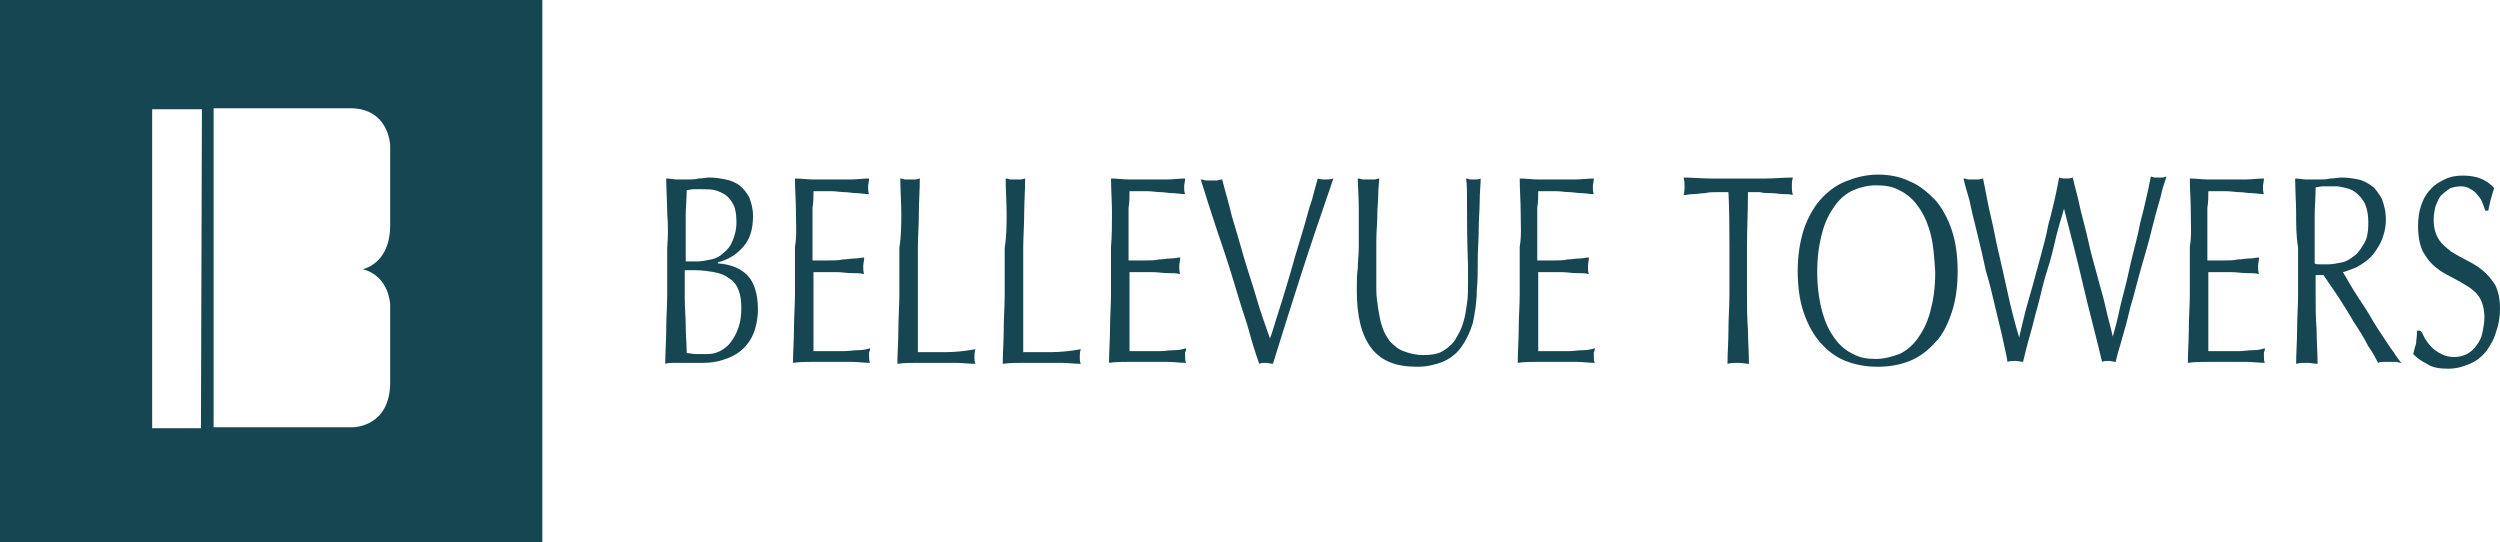
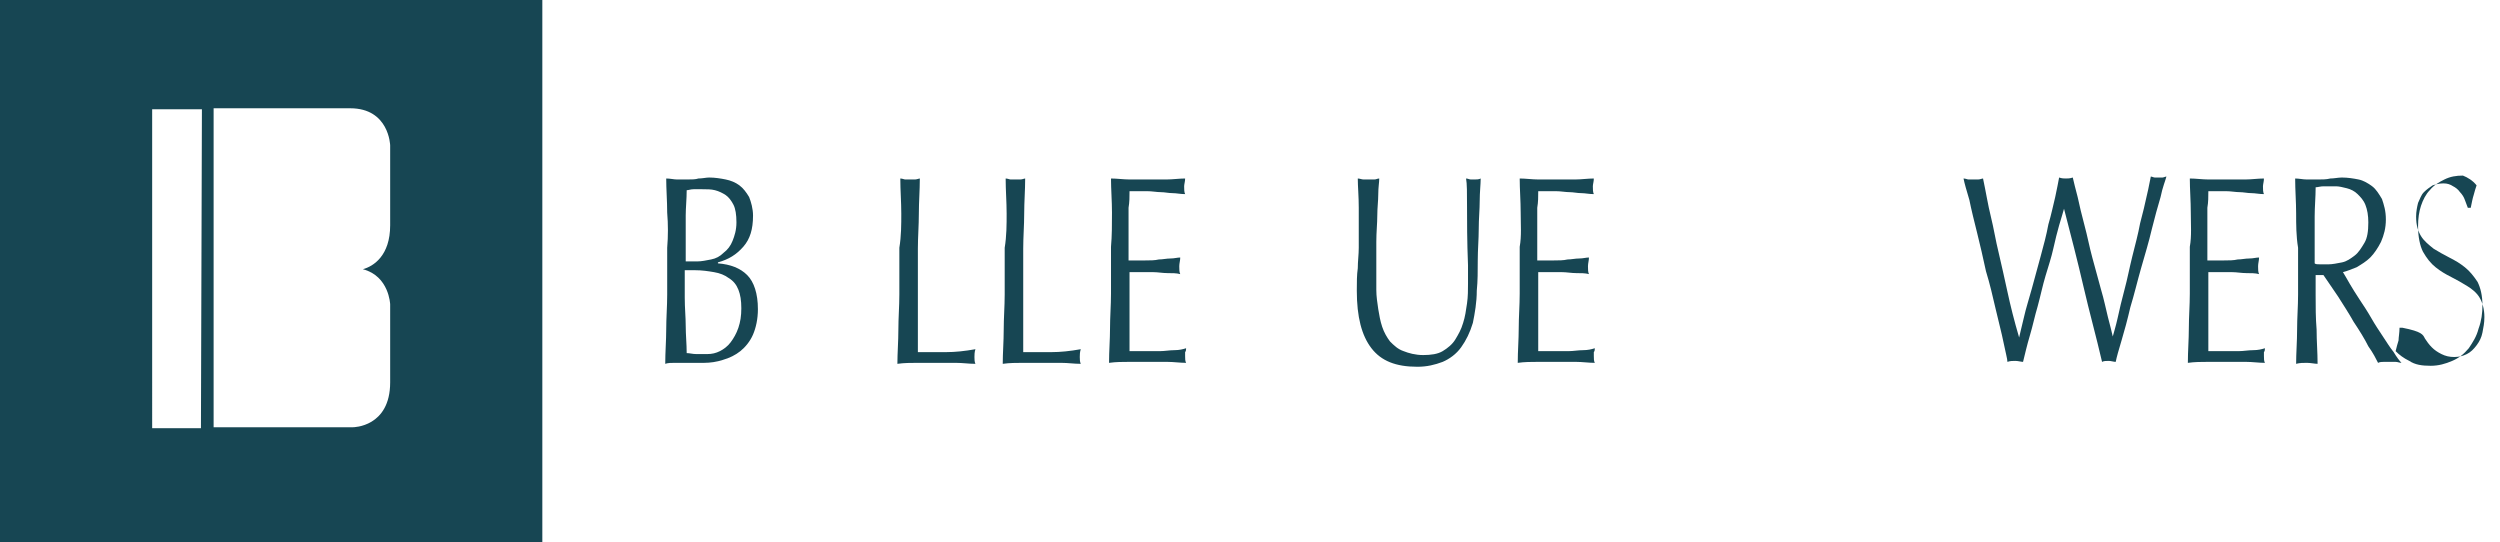
<svg xmlns="http://www.w3.org/2000/svg" version="1.1" id="Layer_1" x="0px" y="0px" viewBox="0 0 256.3 55.6" enable-background="new 0 0 256.3 55.6" xml:space="preserve">
  <g>
    <g>
      <path fill="#174653" d="M0,0v55.6h55.6V0H0z M20.6,43.9h-5V29.7v-1.9v-0.3V13.4v-2.2c0,0,3.2,0,5.1,0L20.6,43.9z M40,23.1    c0,3.1-1.7,4.2-2.8,4.5c2.7,0.7,2.8,3.6,2.8,3.6s0,2.5,0,8c0,4.6-3.8,4.6-3.8,4.6H21.9V11.1c1.2,0,13.4,0,14,0    c4,0,4.1,3.8,4.1,3.8S40,17.5,40,23.1z" />
    </g>
    <g>
      <path fill="#174653" d="M68.4,21.8c0-1.2-0.1-2.4-0.1-3.5c0.4,0,0.8,0.1,1.1,0.1c0.4,0,0.8,0,1.1,0c0.4,0,0.8,0,1.1-0.1    c0.4,0,0.8-0.1,1.1-0.1c0.6,0,1.2,0.1,1.7,0.2c0.5,0.1,1,0.3,1.4,0.6c0.4,0.3,0.7,0.7,1,1.2c0.2,0.5,0.4,1.2,0.4,1.9    c0,1.4-0.3,2.4-1,3.2c-0.7,0.8-1.5,1.3-2.6,1.6v0.1c1.3,0.1,2.3,0.5,3,1.2c0.7,0.7,1.1,1.9,1.1,3.5c0,1-0.2,1.9-0.5,2.6    c-0.3,0.7-0.8,1.3-1.3,1.7c-0.5,0.4-1.1,0.7-1.8,0.9c-0.6,0.2-1.3,0.3-1.9,0.3c-0.3,0-0.7,0-1,0c-0.4,0-0.7,0-1,0    c-0.3,0-0.7,0-1,0c-0.4,0-0.7,0-1,0.1c0-1.2,0.1-2.4,0.1-3.5c0-1.2,0.1-2.4,0.1-3.6v-4.8C68.5,24.2,68.5,23,68.4,21.8z M72.9,26.6    c0.5-0.1,0.9-0.3,1.3-0.7c0.4-0.3,0.7-0.7,0.9-1.2c0.2-0.5,0.4-1.1,0.4-1.9c0-0.8-0.1-1.4-0.3-1.8c-0.2-0.4-0.5-0.8-0.8-1    c-0.3-0.2-0.7-0.4-1.1-0.5c-0.4-0.1-0.8-0.1-1.3-0.1c-0.4,0-0.7,0-0.9,0c-0.3,0-0.5,0.1-0.7,0.1c0,0.9-0.1,1.8-0.1,2.6    c0,0.9,0,1.7,0,2.6v2.1h1.2C71.9,26.8,72.4,26.7,72.9,26.6z M70.3,33.4c0,0.9,0.1,1.9,0.1,2.8c0.3,0,0.6,0.1,1,0.1    c0.4,0,0.8,0,1.1,0c0.5,0,0.9-0.1,1.3-0.3c0.4-0.2,0.8-0.5,1.1-0.9c0.3-0.4,0.6-0.9,0.8-1.5c0.2-0.6,0.3-1.2,0.3-2    c0-0.8-0.1-1.4-0.3-1.9c-0.2-0.5-0.5-0.9-1-1.2c-0.4-0.3-0.9-0.5-1.5-0.6c-0.6-0.1-1.2-0.2-2-0.2h-1v2.8    C70.2,31.6,70.3,32.5,70.3,33.4z" />
-       <path fill="#174653" d="M81.6,21.8c0-1.2-0.1-2.4-0.1-3.5c0.6,0,1.3,0.1,1.9,0.1c0.6,0,1.3,0,1.9,0c0.6,0,1.3,0,1.9,0    c0.6,0,1.3-0.1,1.9-0.1c0,0.3-0.1,0.6-0.1,0.8c0,0.3,0,0.6,0.1,0.8c-0.5,0-0.9-0.1-1.3-0.1c-0.4,0-0.8-0.1-1.2-0.1    c-0.4,0-0.9-0.1-1.4-0.1c-0.5,0-1.1,0-1.8,0c0,0.6,0,1.1-0.1,1.7c0,0.5,0,1.1,0,1.8c0,0.7,0,1.4,0,2.1c0,0.7,0,1.2,0,1.5    c0.6,0,1.2,0,1.7,0c0.5,0,1,0,1.4-0.1c0.4,0,0.8-0.1,1.2-0.1c0.4,0,0.7-0.1,1-0.1c0,0.3-0.1,0.6-0.1,0.9c0,0.3,0,0.6,0.1,0.8    c-0.4-0.1-0.8-0.1-1.3-0.1c-0.5,0-1-0.1-1.5-0.1c-0.5,0-1,0-1.4,0c-0.4,0-0.8,0-1,0c0,0.2,0,0.3,0,0.5c0,0.2,0,0.4,0,0.7v1.1v1.7    c0,1,0,1.9,0,2.6c0,0.7,0,1.2,0,1.5c0.5,0,1,0,1.5,0c0.5,0,1.1,0,1.6,0c0.5,0,1-0.1,1.5-0.1c0.5,0,0.9-0.1,1.2-0.2    c0,0.1,0,0.3-0.1,0.4c0,0.2,0,0.3,0,0.4c0,0.3,0,0.5,0.1,0.7c-0.6,0-1.3-0.1-1.9-0.1c-0.6,0-1.3,0-2,0c-0.7,0-1.3,0-2,0    c-0.7,0-1.3,0-2,0.1c0-1.2,0.1-2.4,0.1-3.5c0-1.2,0.1-2.4,0.1-3.6v-4.8C81.7,24.2,81.6,23,81.6,21.8z" />
      <path fill="#174653" d="M92.4,21.9c0-1.2-0.1-2.4-0.1-3.6c0.2,0,0.4,0.1,0.5,0.1c0.2,0,0.3,0,0.5,0c0.2,0,0.3,0,0.5,0    c0.2,0,0.4-0.1,0.5-0.1c0,1.2-0.1,2.4-0.1,3.6c0,1.2-0.1,2.4-0.1,3.6c0,2.3,0,4.3,0,6c0,1.7,0,3.2,0,4.6c1,0,2,0,2.9,0    c0.9,0,1.9-0.1,3-0.3c-0.1,0.3-0.1,0.6-0.1,0.8c0,0.2,0,0.5,0.1,0.7c-0.7,0-1.3-0.1-2-0.1c-0.7,0-1.3,0-2,0c-0.7,0-1.4,0-2,0    c-0.6,0-1.3,0-2,0.1c0-1.1,0.1-2.3,0.1-3.5c0-1.2,0.1-2.4,0.1-3.6v-4.8C92.4,24.2,92.4,23,92.4,21.9z" />
      <path fill="#174653" d="M103.2,21.9c0-1.2-0.1-2.4-0.1-3.6c0.2,0,0.4,0.1,0.5,0.1c0.2,0,0.3,0,0.5,0c0.2,0,0.3,0,0.5,0    c0.2,0,0.4-0.1,0.5-0.1c0,1.2-0.1,2.4-0.1,3.6c0,1.2-0.1,2.4-0.1,3.6c0,2.3,0,4.3,0,6c0,1.7,0,3.2,0,4.6c1,0,2,0,2.9,0    c0.9,0,1.9-0.1,3-0.3c-0.1,0.3-0.1,0.6-0.1,0.8c0,0.2,0,0.5,0.1,0.7c-0.7,0-1.3-0.1-2-0.1c-0.7,0-1.3,0-2,0c-0.7,0-1.4,0-2,0    c-0.6,0-1.3,0-2,0.1c0-1.1,0.1-2.3,0.1-3.5c0-1.2,0.1-2.4,0.1-3.6v-4.8C103.2,24.2,103.2,23,103.2,21.9z" />
      <path fill="#174653" d="M114,21.8c0-1.2-0.1-2.4-0.1-3.5c0.6,0,1.3,0.1,1.9,0.1c0.6,0,1.3,0,1.9,0c0.6,0,1.3,0,1.9,0    c0.6,0,1.3-0.1,1.9-0.1c0,0.3-0.1,0.6-0.1,0.8c0,0.3,0,0.6,0.1,0.8c-0.5,0-0.9-0.1-1.3-0.1c-0.4,0-0.8-0.1-1.2-0.1    c-0.4,0-0.9-0.1-1.4-0.1c-0.5,0-1.1,0-1.8,0c0,0.6,0,1.1-0.1,1.7c0,0.5,0,1.1,0,1.8c0,0.7,0,1.4,0,2.1c0,0.7,0,1.2,0,1.5    c0.6,0,1.2,0,1.7,0c0.5,0,1,0,1.4-0.1c0.4,0,0.8-0.1,1.2-0.1c0.4,0,0.7-0.1,1-0.1c0,0.3-0.1,0.6-0.1,0.9c0,0.3,0,0.6,0.1,0.8    c-0.4-0.1-0.8-0.1-1.3-0.1c-0.5,0-1-0.1-1.5-0.1c-0.5,0-1,0-1.4,0c-0.4,0-0.8,0-1,0c0,0.2,0,0.3,0,0.5c0,0.2,0,0.4,0,0.7v1.1v1.7    c0,1,0,1.9,0,2.6c0,0.7,0,1.2,0,1.5c0.5,0,1,0,1.5,0c0.5,0,1.1,0,1.6,0c0.5,0,1-0.1,1.5-0.1c0.5,0,0.9-0.1,1.2-0.2    c0,0.1,0,0.3-0.1,0.4c0,0.2,0,0.3,0,0.4c0,0.3,0,0.5,0.1,0.7c-0.6,0-1.3-0.1-1.9-0.1c-0.6,0-1.3,0-2,0c-0.7,0-1.3,0-2,0    c-0.6,0-1.3,0-2,0.1c0-1.2,0.1-2.4,0.1-3.5c0-1.2,0.1-2.4,0.1-3.6v-4.8C114,24.2,114,23,114,21.8z" />
-       <path fill="#174653" d="M127.9,33.4c-0.5-1.5-1-3.1-1.5-4.8c-0.5-1.7-1.1-3.4-1.7-5.2c-0.6-1.8-1.1-3.4-1.6-5    c0.2,0,0.4,0.1,0.6,0.1c0.2,0,0.4,0,0.5,0c0.2,0,0.4,0,0.5,0c0.2,0,0.4-0.1,0.6-0.1c0.3,1.2,0.7,2.5,1,3.8    c0.4,1.3,0.8,2.7,1.2,4.1c0.4,1.4,0.9,2.8,1.3,4.2c0.4,1.4,0.9,2.8,1.4,4.2c0.3-0.8,0.5-1.6,0.8-2.5c0.3-0.9,0.6-1.9,0.9-2.9    c0.3-1,0.6-2,0.9-3.1c0.3-1,0.6-2,0.9-3c0.3-1,0.5-1.9,0.8-2.7c0.2-0.8,0.4-1.5,0.6-2.2c0.3,0.1,0.6,0.1,0.8,0.1    c0.2,0,0.5,0,0.8-0.1c-1.1,3.2-2.2,6.4-3.2,9.5c-1,3.1-2,6.3-3,9.5c-0.2,0-0.5-0.1-0.7-0.1c-0.3,0-0.5,0-0.7,0.1    C128.7,36.2,128.3,34.9,127.9,33.4z" />
      <path fill="#174653" d="M150.4,21.2c0-1.4,0-2.4-0.1-2.9c0.2,0,0.3,0.1,0.5,0.1c0.1,0,0.3,0,0.4,0c0.2,0,0.4,0,0.6-0.1    c0,0.6-0.1,1.4-0.1,2.3c0,0.9-0.1,1.8-0.1,2.9c0,1-0.1,2.1-0.1,3.2c0,1.1,0,2.1-0.1,3.1c0,1.2-0.2,2.3-0.4,3.3    c-0.3,1-0.7,1.8-1.2,2.5c-0.5,0.7-1.2,1.2-1.9,1.5c-0.8,0.3-1.6,0.5-2.6,0.5c-2.2,0-3.7-0.6-4.7-1.9c-1-1.3-1.5-3.2-1.5-5.9    c0-0.9,0-1.6,0.1-2.3c0-0.7,0.1-1.4,0.1-2.1c0-1.6,0-2.9,0-4.1c0-1.2-0.1-2.2-0.1-3c0.2,0,0.4,0.1,0.6,0.1c0.2,0,0.4,0,0.6,0    c0.2,0,0.3,0,0.5,0c0.2,0,0.3-0.1,0.5-0.1c0,0.4-0.1,0.9-0.1,1.6c0,0.7-0.1,1.4-0.1,2.2c0,0.8-0.1,1.7-0.1,2.7c0,1,0,2,0,3    c0,0.6,0,1.3,0,1.9c0,0.7,0.1,1.3,0.2,2c0.1,0.6,0.2,1.2,0.4,1.8c0.2,0.6,0.5,1.1,0.8,1.5c0.4,0.4,0.8,0.8,1.4,1    c0.5,0.2,1.2,0.4,2,0.4c0.8,0,1.5-0.1,2-0.4c0.5-0.3,1-0.7,1.3-1.2c0.3-0.5,0.6-1,0.8-1.7c0.2-0.6,0.3-1.3,0.4-2    c0.1-0.7,0.1-1.4,0.1-2c0-0.7,0-1.3,0-1.9C150.4,24.7,150.4,22.6,150.4,21.2z" />
      <path fill="#174653" d="M155.9,21.8c0-1.2-0.1-2.4-0.1-3.5c0.6,0,1.3,0.1,1.9,0.1c0.6,0,1.3,0,1.9,0c0.7,0,1.3,0,1.9,0    c0.6,0,1.3-0.1,1.9-0.1c0,0.3-0.1,0.6-0.1,0.8c0,0.3,0,0.6,0.1,0.8c-0.5,0-0.9-0.1-1.3-0.1c-0.4,0-0.8-0.1-1.2-0.1    c-0.4,0-0.9-0.1-1.4-0.1c-0.5,0-1.1,0-1.8,0c0,0.6,0,1.1-0.1,1.7c0,0.5,0,1.1,0,1.8c0,0.7,0,1.4,0,2.1c0,0.7,0,1.2,0,1.5    c0.6,0,1.2,0,1.7,0c0.5,0,1,0,1.4-0.1c0.4,0,0.8-0.1,1.2-0.1c0.4,0,0.7-0.1,1-0.1c0,0.3-0.1,0.6-0.1,0.9c0,0.3,0,0.6,0.1,0.8    c-0.4-0.1-0.8-0.1-1.3-0.1c-0.5,0-1-0.1-1.5-0.1c-0.5,0-1,0-1.4,0c-0.4,0-0.8,0-1,0c0,0.2,0,0.3,0,0.5c0,0.2,0,0.4,0,0.7v1.1v1.7    c0,1,0,1.9,0,2.6c0,0.7,0,1.2,0,1.5c0.5,0,1,0,1.5,0c0.5,0,1.1,0,1.6,0c0.5,0,1-0.1,1.5-0.1c0.5,0,0.9-0.1,1.2-0.2    c0,0.1,0,0.3-0.1,0.4c0,0.2,0,0.3,0,0.4c0,0.3,0,0.5,0.1,0.7c-0.6,0-1.3-0.1-1.9-0.1c-0.6,0-1.3,0-2,0c-0.7,0-1.3,0-2,0    c-0.6,0-1.3,0-2,0.1c0-1.2,0.1-2.4,0.1-3.5c0-1.2,0.1-2.4,0.1-3.6v-4.8C156,24.2,155.9,23,155.9,21.8z" />
-       <path fill="#174653" d="M177.2,19.7c-0.4,0-0.8,0-1.2,0c-0.4,0-0.8,0-1.2,0.1c-0.4,0-0.8,0.1-1.2,0.1c-0.4,0-0.7,0.1-1,0.1    c0.1-0.3,0.1-0.6,0.1-0.9c0-0.2,0-0.5-0.1-0.9c0.9,0,1.9,0.1,2.8,0.1c0.9,0,1.8,0,2.8,0c1,0,1.9,0,2.8,0c0.9,0,1.8-0.1,2.8-0.1    c-0.1,0.4-0.1,0.7-0.1,0.9c0,0.2,0,0.5,0.1,0.9c-0.3-0.1-0.6-0.1-1-0.1c-0.4,0-0.8-0.1-1.2-0.1c-0.4,0-0.8,0-1.2-0.1    c-0.4,0-0.8,0-1.2,0c0,1.9-0.1,3.8-0.1,5.7v4.8c0,1.2,0,2.4,0.1,3.6c0,1.2,0.1,2.3,0.1,3.5c-0.3,0-0.7-0.1-1.1-0.1    c-0.4,0-0.7,0-1.1,0.1c0-1.1,0.1-2.3,0.1-3.5c0-1.2,0.1-2.4,0.1-3.6v-4.8C177.3,23.5,177.3,21.6,177.2,19.7z" />
-       <path fill="#174653" d="M184.9,23.6c0.4-1.2,1-2.3,1.7-3.1c0.7-0.8,1.6-1.5,2.6-1.9c1-0.4,2.1-0.7,3.3-0.7c1.2,0,2.3,0.2,3.3,0.7    c1,0.4,1.8,1.1,2.6,1.9c0.7,0.8,1.3,1.9,1.7,3.1c0.4,1.2,0.6,2.6,0.6,4.2c0,1.6-0.2,3-0.6,4.2c-0.4,1.2-0.9,2.3-1.7,3.1    c-0.7,0.8-1.6,1.5-2.6,1.9c-1,0.4-2.1,0.6-3.3,0.6c-1.2,0-2.3-0.2-3.3-0.6c-1-0.4-1.8-1-2.6-1.9c-0.7-0.8-1.3-1.9-1.7-3.1    c-0.4-1.2-0.6-2.6-0.6-4.2C184.3,26.3,184.5,24.9,184.9,23.6z M197.9,23.9c-0.3-1.1-0.7-2-1.3-2.8c-0.5-0.7-1.2-1.3-1.9-1.6    c-0.7-0.4-1.5-0.5-2.4-0.5c-0.8,0-1.6,0.2-2.3,0.5c-0.7,0.3-1.4,0.9-1.9,1.6c-0.5,0.7-1,1.6-1.3,2.8c-0.3,1.1-0.5,2.4-0.5,4    c0,1.5,0.2,2.9,0.5,4c0.3,1.1,0.7,2,1.3,2.8c0.5,0.7,1.2,1.3,1.9,1.6c0.7,0.4,1.5,0.5,2.3,0.5c0.8,0,1.6-0.2,2.4-0.5    c0.7-0.3,1.4-0.9,1.9-1.6c0.5-0.7,1-1.6,1.3-2.8c0.3-1.1,0.5-2.4,0.5-4C198.3,26.3,198.2,25,197.9,23.9z" />
      <path fill="#174653" d="M205.4,35.1c-0.2-1-0.5-2.1-0.8-3.4c-0.3-1.3-0.6-2.6-1-3.9c-0.3-1.4-0.6-2.7-0.9-3.9    c-0.3-1.2-0.6-2.4-0.8-3.4c-0.3-1-0.5-1.7-0.6-2.2c0.2,0,0.4,0.1,0.5,0.1c0.2,0,0.4,0,0.5,0c0.2,0,0.4,0,0.5,0    c0.2,0,0.4-0.1,0.5-0.1c0.3,1.4,0.5,2.7,0.8,3.9c0.3,1.2,0.5,2.5,0.8,3.7c0.3,1.3,0.6,2.6,0.9,4c0.3,1.4,0.7,3,1.2,4.7h0    c0.1-0.5,0.3-1.2,0.5-2.1c0.2-0.9,0.5-1.8,0.8-2.9c0.3-1.1,0.6-2.2,0.9-3.3c0.3-1.1,0.6-2.2,0.8-3.3c0.3-1,0.5-2,0.7-2.8    c0.2-0.9,0.3-1.5,0.4-2c0.3,0.1,0.5,0.1,0.7,0.1c0.2,0,0.4,0,0.7-0.1c0.1,0.5,0.3,1.2,0.5,2c0.2,0.9,0.4,1.8,0.7,2.9    c0.3,1.1,0.5,2.2,0.8,3.3c0.3,1.1,0.6,2.2,0.9,3.3c0.3,1,0.5,2,0.7,2.8c0.2,0.8,0.4,1.5,0.5,2h0c0.1-0.4,0.3-1,0.5-1.9    c0.2-0.9,0.4-1.8,0.7-2.9c0.3-1.1,0.5-2.2,0.8-3.4c0.3-1.2,0.6-2.3,0.8-3.4c0.3-1.1,0.5-2,0.7-2.9c0.2-0.8,0.3-1.5,0.4-1.9    c0.1,0,0.3,0.1,0.4,0.1c0.1,0,0.3,0,0.4,0c0.1,0,0.3,0,0.4,0c0.1,0,0.3-0.1,0.4-0.1c-0.1,0.4-0.4,1.1-0.6,2.1    c-0.3,1-0.6,2.1-0.9,3.3c-0.3,1.3-0.7,2.6-1.1,4c-0.4,1.4-0.7,2.7-1.1,4c-0.3,1.3-0.6,2.4-0.9,3.4c-0.3,1-0.5,1.7-0.6,2.2    c-0.2,0-0.5-0.1-0.7-0.1c-0.3,0-0.5,0-0.7,0.1c-0.6-2.6-1.3-5.1-1.9-7.7c-0.6-2.6-1.3-5.3-2-8h0c-0.1,0.4-0.3,1-0.5,1.7    c-0.2,0.7-0.4,1.5-0.6,2.4c-0.2,0.9-0.5,1.8-0.8,2.8c-0.3,1-0.5,2-0.8,3.1c-0.3,1-0.5,2-0.8,3c-0.3,1-0.5,1.9-0.7,2.7    c-0.2,0-0.5-0.1-0.8-0.1c-0.3,0-0.5,0-0.8,0.1C205.8,36.8,205.6,36.1,205.4,35.1z" />
      <path fill="#174653" d="M224.6,21.8c0-1.2-0.1-2.4-0.1-3.5c0.6,0,1.3,0.1,1.9,0.1c0.6,0,1.3,0,1.9,0c0.6,0,1.3,0,1.9,0    c0.6,0,1.3-0.1,1.9-0.1c0,0.3-0.1,0.6-0.1,0.8c0,0.3,0,0.6,0.1,0.8c-0.5,0-0.9-0.1-1.3-0.1c-0.4,0-0.8-0.1-1.2-0.1    c-0.4,0-0.9-0.1-1.4-0.1c-0.5,0-1.1,0-1.8,0c0,0.6,0,1.1-0.1,1.7c0,0.5,0,1.1,0,1.8c0,0.7,0,1.4,0,2.1c0,0.7,0,1.2,0,1.5    c0.6,0,1.2,0,1.7,0c0.5,0,1,0,1.4-0.1c0.4,0,0.8-0.1,1.2-0.1c0.4,0,0.7-0.1,1-0.1c0,0.3-0.1,0.6-0.1,0.9c0,0.3,0,0.6,0.1,0.8    c-0.4-0.1-0.8-0.1-1.3-0.1c-0.5,0-1-0.1-1.5-0.1c-0.5,0-1,0-1.4,0c-0.4,0-0.8,0-1,0c0,0.2,0,0.3,0,0.5c0,0.2,0,0.4,0,0.7v1.1v1.7    c0,1,0,1.9,0,2.6c0,0.7,0,1.2,0,1.5c0.5,0,1,0,1.5,0c0.5,0,1.1,0,1.6,0c0.5,0,1-0.1,1.5-0.1c0.5,0,0.9-0.1,1.2-0.2    c0,0.1,0,0.3-0.1,0.4c0,0.2,0,0.3,0,0.4c0,0.3,0,0.5,0.1,0.7c-0.6,0-1.3-0.1-1.9-0.1c-0.6,0-1.3,0-2,0c-0.7,0-1.3,0-2,0    c-0.6,0-1.3,0-2,0.1c0-1.2,0.1-2.4,0.1-3.5c0-1.2,0.1-2.4,0.1-3.6v-4.8C224.7,24.2,224.6,23,224.6,21.8z" />
      <path fill="#174653" d="M235.4,21.9c0-1.2-0.1-2.4-0.1-3.6c0.4,0,0.8,0.1,1.2,0.1c0.4,0,0.8,0,1.2,0c0.4,0,0.8,0,1.2-0.1    c0.4,0,0.8-0.1,1.2-0.1c0.6,0,1.2,0.1,1.7,0.2c0.5,0.1,1,0.4,1.4,0.7c0.4,0.3,0.7,0.8,1,1.3c0.2,0.6,0.4,1.2,0.4,2.1    c0,0.9-0.2,1.6-0.5,2.3c-0.3,0.6-0.7,1.2-1.1,1.6c-0.4,0.4-0.9,0.7-1.4,1c-0.5,0.2-1,0.4-1.4,0.5c0.2,0.3,0.4,0.7,0.7,1.2    c0.3,0.5,0.6,1,1,1.6c0.4,0.6,0.8,1.2,1.2,1.9c0.4,0.7,0.8,1.3,1.2,1.9c0.4,0.6,0.7,1.1,1.1,1.6c0.3,0.5,0.6,0.9,0.8,1.1    c-0.2,0-0.4-0.1-0.6-0.1c-0.2,0-0.4,0-0.6,0c-0.2,0-0.4,0-0.6,0c-0.2,0-0.4,0-0.6,0.1c-0.2-0.4-0.5-1-1-1.7    c-0.4-0.8-0.9-1.6-1.5-2.5c-0.5-0.9-1.1-1.8-1.6-2.6c-0.6-0.9-1.1-1.6-1.5-2.2h-0.8v2c0,1.2,0,2.4,0.1,3.6c0,1.2,0.1,2.3,0.1,3.5    c-0.3,0-0.7-0.1-1.1-0.1c-0.4,0-0.7,0-1.1,0.1c0-1.1,0.1-2.3,0.1-3.5c0-1.2,0.1-2.4,0.1-3.6v-4.8C235.4,24.2,235.4,23,235.4,21.9z     M237.9,27.1c0.2,0,0.5,0,0.8,0c0.4,0,0.9-0.1,1.4-0.2c0.5-0.1,0.9-0.4,1.3-0.7c0.4-0.3,0.7-0.8,1-1.3c0.3-0.5,0.4-1.2,0.4-2.1    c0-0.7-0.1-1.3-0.3-1.8c-0.2-0.5-0.5-0.8-0.8-1.1c-0.3-0.3-0.7-0.5-1.1-0.6c-0.4-0.1-0.8-0.2-1.1-0.2c-0.5,0-0.9,0-1.3,0    c-0.3,0-0.6,0.1-0.8,0.1c0,1-0.1,2-0.1,3c0,1,0,2,0,3V27C237.4,27.1,237.6,27.1,237.9,27.1z" />
-       <path fill="#174653" d="M248.6,34.7c0.2,0.3,0.4,0.6,0.7,0.9c0.3,0.3,0.6,0.5,1,0.7c0.4,0.2,0.8,0.3,1.3,0.3    c0.5,0,0.9-0.1,1.3-0.3c0.4-0.2,0.7-0.5,1-0.9c0.3-0.4,0.5-0.8,0.6-1.3c0.1-0.5,0.2-1,0.2-1.6c0-0.8-0.2-1.5-0.5-2    c-0.3-0.5-0.8-0.9-1.3-1.2c-0.5-0.3-1-0.6-1.6-0.9c-0.6-0.3-1.1-0.6-1.6-1c-0.5-0.4-0.9-0.9-1.3-1.6c-0.3-0.6-0.5-1.5-0.5-2.6    c0-0.8,0.1-1.5,0.3-2.1c0.2-0.6,0.5-1.2,0.9-1.6c0.4-0.5,0.9-0.8,1.5-1.1c0.6-0.3,1.2-0.4,1.9-0.4c0.7,0,1.3,0.1,1.8,0.3    c0.5,0.2,1,0.5,1.4,1c-0.1,0.3-0.2,0.6-0.3,1c-0.1,0.3-0.2,0.8-0.3,1.3h-0.3c-0.1-0.3-0.2-0.5-0.3-0.8c-0.1-0.3-0.3-0.6-0.5-0.8    c-0.2-0.3-0.5-0.5-0.7-0.6c-0.3-0.2-0.6-0.3-1-0.3c-0.4,0-0.8,0.1-1.1,0.2c-0.3,0.2-0.6,0.4-0.9,0.7c-0.3,0.3-0.4,0.7-0.6,1.1    c-0.1,0.4-0.2,0.9-0.2,1.4c0,0.9,0.2,1.5,0.5,2c0.3,0.5,0.8,0.9,1.3,1.3c0.5,0.3,1,0.6,1.6,0.9c0.6,0.3,1.1,0.6,1.6,1    c0.5,0.4,0.9,0.9,1.3,1.5c0.3,0.6,0.5,1.4,0.5,2.4c0,0.8-0.1,1.6-0.4,2.4c-0.2,0.8-0.6,1.4-1,2c-0.5,0.6-1,1-1.7,1.3    c-0.7,0.3-1.4,0.5-2.2,0.5c-0.9,0-1.6-0.1-2.2-0.5c-0.6-0.3-1-0.6-1.4-1c0.1-0.4,0.2-0.8,0.3-1.1c0-0.3,0.1-0.8,0.1-1.3h0.3    C248.3,34,248.4,34.3,248.6,34.7z" />
+       <path fill="#174653" d="M248.6,34.7c0.2,0.3,0.4,0.6,0.7,0.9c0.3,0.3,0.6,0.5,1,0.7c0.4,0.2,0.8,0.3,1.3,0.3    c0.5,0,0.9-0.1,1.3-0.3c0.4-0.2,0.7-0.5,1-0.9c0.3-0.4,0.5-0.8,0.6-1.3c0.1-0.5,0.2-1,0.2-1.6c0-0.8-0.2-1.5-0.5-2    c-0.3-0.5-0.8-0.9-1.3-1.2c-0.5-0.3-1-0.6-1.6-0.9c-0.6-0.3-1.1-0.6-1.6-1c-0.5-0.4-0.9-0.9-1.3-1.6c-0.3-0.6-0.5-1.5-0.5-2.6    c0-0.8,0.1-1.5,0.3-2.1c0.2-0.6,0.5-1.2,0.9-1.6c0.4-0.5,0.9-0.8,1.5-1.1c0.6-0.3,1.2-0.4,1.9-0.4c0.5,0.2,1,0.5,1.4,1c-0.1,0.3-0.2,0.6-0.3,1c-0.1,0.3-0.2,0.8-0.3,1.3h-0.3c-0.1-0.3-0.2-0.5-0.3-0.8c-0.1-0.3-0.3-0.6-0.5-0.8    c-0.2-0.3-0.5-0.5-0.7-0.6c-0.3-0.2-0.6-0.3-1-0.3c-0.4,0-0.8,0.1-1.1,0.2c-0.3,0.2-0.6,0.4-0.9,0.7c-0.3,0.3-0.4,0.7-0.6,1.1    c-0.1,0.4-0.2,0.9-0.2,1.4c0,0.9,0.2,1.5,0.5,2c0.3,0.5,0.8,0.9,1.3,1.3c0.5,0.3,1,0.6,1.6,0.9c0.6,0.3,1.1,0.6,1.6,1    c0.5,0.4,0.9,0.9,1.3,1.5c0.3,0.6,0.5,1.4,0.5,2.4c0,0.8-0.1,1.6-0.4,2.4c-0.2,0.8-0.6,1.4-1,2c-0.5,0.6-1,1-1.7,1.3    c-0.7,0.3-1.4,0.5-2.2,0.5c-0.9,0-1.6-0.1-2.2-0.5c-0.6-0.3-1-0.6-1.4-1c0.1-0.4,0.2-0.8,0.3-1.1c0-0.3,0.1-0.8,0.1-1.3h0.3    C248.3,34,248.4,34.3,248.6,34.7z" />
    </g>
  </g>
</svg>